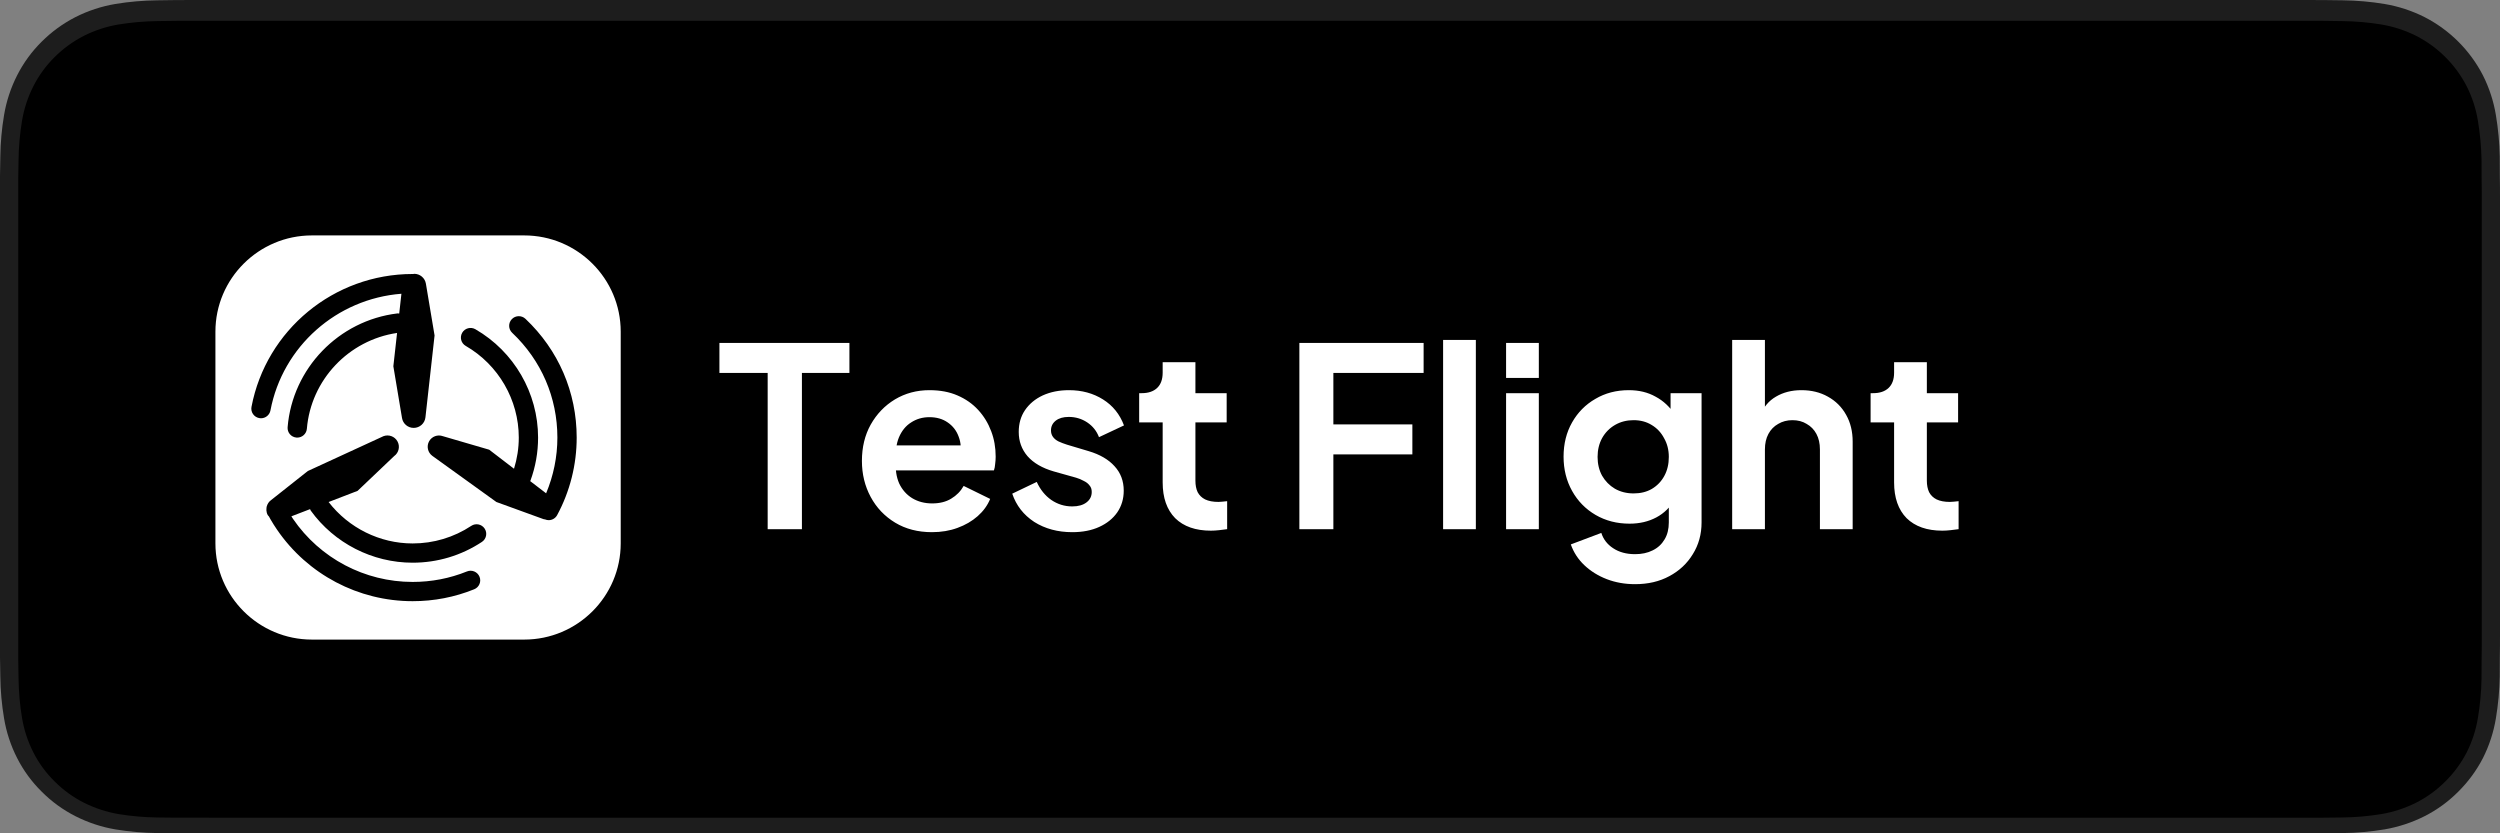
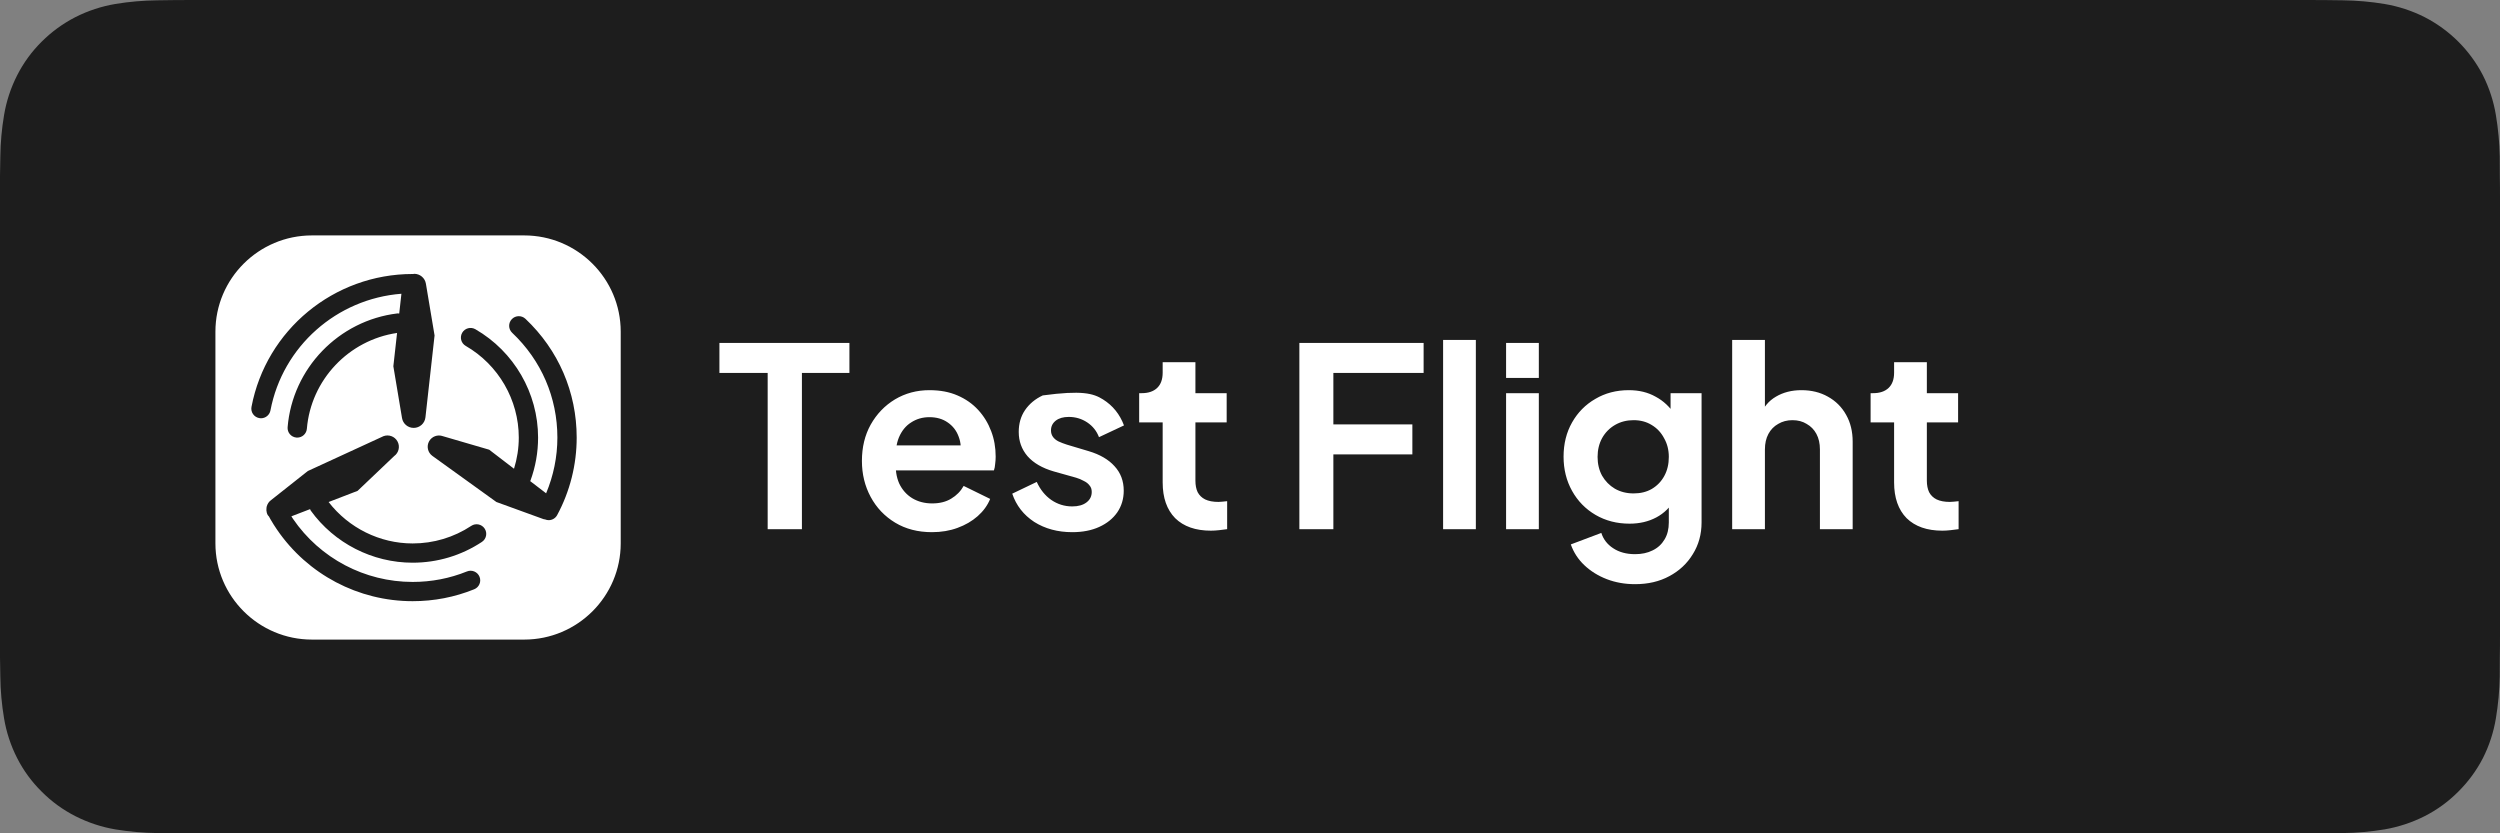
<svg xmlns="http://www.w3.org/2000/svg" width="150" height="50" viewBox="0 0 150 50" fill="none">
  <rect x="0" y="0" width="150" height="50" fill="#808080" stroke="none" />
  <g clip-path="url(#clip0_15234_2609)">
    <path d="M138.055 0H11.952C11.492 0 11.038 0 10.58 0.003C10.196 0.005 9.815 0.012 9.428 0.019C8.586 0.028 7.746 0.102 6.916 0.239C6.086 0.38 5.283 0.644 4.533 1.023C3.784 1.406 3.099 1.903 2.504 2.497C1.906 3.088 1.407 3.773 1.027 4.523C0.646 5.272 0.382 6.074 0.244 6.902C0.104 7.729 0.029 8.566 0.019 9.405C0.007 9.788 0.006 10.172 0 10.556V39.448C0.006 39.837 0.007 40.212 0.019 40.601C0.029 41.439 0.104 42.276 0.244 43.103C0.381 43.932 0.646 44.735 1.027 45.483C1.407 46.231 1.906 46.913 2.504 47.501C3.097 48.098 3.782 48.595 4.533 48.975C5.283 49.355 6.086 49.621 6.916 49.763C7.746 49.899 8.586 49.973 9.428 49.984C9.815 49.993 10.196 49.998 10.58 49.998C11.038 50 11.492 50 11.952 50H138.055C138.505 50 138.963 50 139.414 49.998C139.796 49.998 140.187 49.993 140.569 49.984C141.409 49.974 142.247 49.9 143.076 49.763C143.908 49.62 144.715 49.354 145.468 48.975C146.219 48.595 146.903 48.097 147.495 47.501C148.092 46.91 148.592 46.23 148.977 45.483C149.355 44.734 149.617 43.931 149.753 43.103C149.892 42.276 149.97 41.44 149.985 40.601C149.99 40.212 149.99 39.837 149.99 39.448C150 38.994 150 38.543 150 38.081V11.92C150 11.463 150 11.008 149.99 10.556C149.99 10.172 149.99 9.788 149.985 9.404C149.97 8.566 149.892 7.729 149.753 6.902C149.616 6.074 149.355 5.272 148.977 4.523C148.203 3.019 146.976 1.795 145.468 1.023C144.715 0.645 143.908 0.38 143.076 0.239C142.248 0.102 141.409 0.028 140.569 0.018C140.187 0.012 139.796 0.005 139.414 0.003C138.963 0 138.505 0 138.055 0Z" fill="#1D1D1D" />
-     <path d="M10.586 49.062C10.204 49.062 9.831 49.058 9.452 49.049C8.667 49.039 7.884 48.971 7.109 48.845C6.387 48.721 5.687 48.49 5.032 48.16C4.384 47.833 3.793 47.404 3.281 46.89C2.762 46.381 2.33 45.792 2.002 45.144C1.67 44.492 1.441 43.794 1.321 43.072C1.192 42.298 1.123 41.514 1.113 40.729C1.105 40.465 1.094 39.587 1.094 39.587V10.712C1.094 10.712 1.105 9.847 1.113 9.594C1.122 8.809 1.192 8.027 1.32 7.253C1.44 6.53 1.67 5.83 2.001 5.176C2.328 4.529 2.758 3.939 3.274 3.428C3.789 2.913 4.382 2.482 5.032 2.15C5.684 1.821 6.383 1.592 7.104 1.47C7.882 1.344 8.667 1.275 9.455 1.265L10.586 1.25H139.408L140.552 1.266C141.333 1.275 142.111 1.343 142.882 1.469C143.61 1.592 144.316 1.823 144.976 2.154C146.277 2.822 147.336 3.88 148.003 5.179C148.33 5.828 148.556 6.523 148.674 7.24C148.804 8.02 148.877 8.808 148.892 9.599C148.896 9.953 148.896 10.333 148.896 10.712C148.906 11.18 148.906 11.627 148.906 12.076V38.237C148.906 38.691 148.906 39.135 148.896 39.581C148.896 39.988 148.896 40.36 148.891 40.743C148.876 41.52 148.805 42.294 148.677 43.06C148.56 43.787 148.331 44.491 148 45.148C147.669 45.788 147.24 46.373 146.727 46.88C146.215 47.397 145.622 47.829 144.972 48.158C144.314 48.49 143.609 48.722 142.882 48.845C142.107 48.971 141.324 49.04 140.539 49.049C140.171 49.058 139.787 49.062 139.414 49.062L138.055 49.065L10.586 49.062Z" fill="black" />
-     <path d="M46.06 31.75V22.375H43.165V20.575H50.965V22.375H48.115V31.75H46.06ZM55.915 31.93C55.075 31.93 54.34 31.74 53.71 31.36C53.08 30.98 52.59 30.465 52.24 29.815C51.89 29.165 51.715 28.445 51.715 27.655C51.715 26.835 51.89 26.11 52.24 25.48C52.6 24.84 53.085 24.335 53.695 23.965C54.315 23.595 55.005 23.41 55.765 23.41C56.405 23.41 56.965 23.515 57.445 23.725C57.935 23.935 58.35 24.225 58.69 24.595C59.03 24.965 59.29 25.39 59.47 25.87C59.65 26.34 59.74 26.85 59.74 27.4C59.74 27.54 59.73 27.685 59.71 27.835C59.7 27.985 59.675 28.115 59.635 28.225H53.335V26.725H58.525L57.595 27.43C57.685 26.97 57.66 26.56 57.52 26.2C57.39 25.84 57.17 25.555 56.86 25.345C56.56 25.135 56.195 25.03 55.765 25.03C55.355 25.03 54.99 25.135 54.67 25.345C54.35 25.545 54.105 25.845 53.935 26.245C53.775 26.635 53.715 27.11 53.755 27.67C53.715 28.17 53.78 28.615 53.95 29.005C54.13 29.385 54.39 29.68 54.73 29.89C55.08 30.1 55.48 30.205 55.93 30.205C56.38 30.205 56.76 30.11 57.07 29.92C57.39 29.73 57.64 29.475 57.82 29.155L59.41 29.935C59.25 30.325 59 30.67 58.66 30.97C58.32 31.27 57.915 31.505 57.445 31.675C56.985 31.845 56.475 31.93 55.915 31.93ZM64.335 31.93C63.465 31.93 62.705 31.725 62.054 31.315C61.414 30.895 60.974 30.33 60.734 29.62L62.205 28.915C62.414 29.375 62.705 29.735 63.075 29.995C63.455 30.255 63.874 30.385 64.335 30.385C64.695 30.385 64.98 30.305 65.189 30.145C65.4 29.985 65.504 29.775 65.504 29.515C65.504 29.355 65.46 29.225 65.37 29.125C65.29 29.015 65.174 28.925 65.025 28.855C64.885 28.775 64.73 28.71 64.559 28.66L63.224 28.285C62.535 28.085 62.01 27.78 61.65 27.37C61.3 26.96 61.124 26.475 61.124 25.915C61.124 25.415 61.249 24.98 61.499 24.61C61.76 24.23 62.114 23.935 62.565 23.725C63.025 23.515 63.55 23.41 64.139 23.41C64.909 23.41 65.59 23.595 66.18 23.965C66.769 24.335 67.189 24.855 67.439 25.525L65.939 26.23C65.799 25.86 65.564 25.565 65.234 25.345C64.904 25.125 64.534 25.015 64.124 25.015C63.794 25.015 63.535 25.09 63.344 25.24C63.154 25.39 63.059 25.585 63.059 25.825C63.059 25.975 63.099 26.105 63.179 26.215C63.26 26.325 63.37 26.415 63.51 26.485C63.66 26.555 63.83 26.62 64.019 26.68L65.325 27.07C65.995 27.27 66.51 27.57 66.87 27.97C67.24 28.37 67.424 28.86 67.424 29.44C67.424 29.93 67.294 30.365 67.034 30.745C66.775 31.115 66.415 31.405 65.954 31.615C65.495 31.825 64.954 31.93 64.335 31.93ZM72.654 31.84C71.734 31.84 71.019 31.59 70.51 31.09C70.01 30.58 69.76 29.865 69.76 28.945V25.345H68.35V23.59H68.499C68.9 23.59 69.21 23.485 69.43 23.275C69.65 23.065 69.76 22.76 69.76 22.36V21.73H71.725V23.59H73.6V25.345H71.725V28.84C71.725 29.11 71.769 29.34 71.859 29.53C71.96 29.72 72.109 29.865 72.309 29.965C72.519 30.065 72.784 30.115 73.105 30.115C73.174 30.115 73.254 30.11 73.344 30.1C73.445 30.09 73.54 30.08 73.629 30.07V31.75C73.49 31.77 73.329 31.79 73.15 31.81C72.969 31.83 72.805 31.84 72.654 31.84ZM77.962 31.75V20.575H85.417V22.375H80.002V25.465H84.742V27.265H80.002V31.75H77.962ZM86.586 31.75V20.395H88.551V31.75H86.586ZM90.365 31.75V23.59H92.33V31.75H90.365ZM90.365 22.675V20.575H92.33V22.675H90.365ZM98.105 35.05C97.495 35.05 96.93 34.95 96.409 34.75C95.889 34.55 95.439 34.27 95.059 33.91C94.689 33.56 94.419 33.145 94.249 32.665L96.079 31.975C96.2 32.355 96.434 32.66 96.784 32.89C97.144 33.13 97.585 33.25 98.105 33.25C98.504 33.25 98.855 33.175 99.154 33.025C99.465 32.875 99.704 32.655 99.874 32.365C100.044 32.085 100.129 31.745 100.129 31.345V29.485L100.504 29.935C100.224 30.425 99.85 30.795 99.379 31.045C98.909 31.295 98.374 31.42 97.775 31.42C97.014 31.42 96.335 31.245 95.734 30.895C95.135 30.545 94.665 30.065 94.325 29.455C93.984 28.845 93.814 28.16 93.814 27.4C93.814 26.63 93.984 25.945 94.325 25.345C94.665 24.745 95.129 24.275 95.719 23.935C96.309 23.585 96.98 23.41 97.73 23.41C98.34 23.41 98.874 23.54 99.335 23.8C99.805 24.05 100.194 24.415 100.504 24.895L100.234 25.39V23.59H102.094V31.345C102.094 32.055 101.919 32.69 101.569 33.25C101.229 33.81 100.759 34.25 100.159 34.57C99.57 34.89 98.885 35.05 98.105 35.05ZM98.014 29.605C98.434 29.605 98.799 29.515 99.109 29.335C99.43 29.145 99.68 28.885 99.859 28.555C100.039 28.225 100.129 27.845 100.129 27.415C100.129 26.995 100.034 26.62 99.844 26.29C99.665 25.95 99.415 25.685 99.094 25.495C98.784 25.305 98.424 25.21 98.014 25.21C97.605 25.21 97.234 25.305 96.904 25.495C96.575 25.685 96.314 25.95 96.124 26.29C95.945 26.62 95.855 26.995 95.855 27.415C95.855 27.835 95.945 28.21 96.124 28.54C96.314 28.87 96.57 29.13 96.889 29.32C97.219 29.51 97.594 29.605 98.014 29.605ZM103.93 31.75V20.395H105.895V25.195L105.625 24.91C105.815 24.42 106.125 24.05 106.555 23.8C106.995 23.54 107.505 23.41 108.085 23.41C108.685 23.41 109.215 23.54 109.675 23.8C110.145 24.06 110.51 24.425 110.77 24.895C111.03 25.355 111.16 25.89 111.16 26.5V31.75H109.195V26.965C109.195 26.605 109.125 26.295 108.985 26.035C108.845 25.775 108.65 25.575 108.4 25.435C108.16 25.285 107.875 25.21 107.545 25.21C107.225 25.21 106.94 25.285 106.69 25.435C106.44 25.575 106.245 25.775 106.105 26.035C105.965 26.295 105.895 26.605 105.895 26.965V31.75H103.93ZM116.541 31.84C115.621 31.84 114.906 31.59 114.396 31.09C113.896 30.58 113.646 29.865 113.646 28.945V25.345H112.236V23.59H112.386C112.786 23.59 113.096 23.485 113.316 23.275C113.536 23.065 113.646 22.76 113.646 22.36V21.73H115.611V23.59H117.486V25.345H115.611V28.84C115.611 29.11 115.656 29.34 115.746 29.53C115.846 29.72 115.996 29.865 116.196 29.965C116.406 30.065 116.671 30.115 116.991 30.115C117.061 30.115 117.141 30.11 117.231 30.1C117.331 30.09 117.426 30.08 117.516 30.07V31.75C117.376 31.77 117.216 31.79 117.036 31.81C116.856 31.83 116.691 31.84 116.541 31.84Z" fill="white" />
+     <path d="M46.06 31.75V22.375H43.165V20.575H50.965V22.375H48.115V31.75H46.06ZM55.915 31.93C55.075 31.93 54.34 31.74 53.71 31.36C53.08 30.98 52.59 30.465 52.24 29.815C51.89 29.165 51.715 28.445 51.715 27.655C51.715 26.835 51.89 26.11 52.24 25.48C52.6 24.84 53.085 24.335 53.695 23.965C54.315 23.595 55.005 23.41 55.765 23.41C56.405 23.41 56.965 23.515 57.445 23.725C57.935 23.935 58.35 24.225 58.69 24.595C59.03 24.965 59.29 25.39 59.47 25.87C59.65 26.34 59.74 26.85 59.74 27.4C59.74 27.54 59.73 27.685 59.71 27.835C59.7 27.985 59.675 28.115 59.635 28.225H53.335V26.725H58.525L57.595 27.43C57.685 26.97 57.66 26.56 57.52 26.2C57.39 25.84 57.17 25.555 56.86 25.345C56.56 25.135 56.195 25.03 55.765 25.03C55.355 25.03 54.99 25.135 54.67 25.345C54.35 25.545 54.105 25.845 53.935 26.245C53.775 26.635 53.715 27.11 53.755 27.67C53.715 28.17 53.78 28.615 53.95 29.005C54.13 29.385 54.39 29.68 54.73 29.89C55.08 30.1 55.48 30.205 55.93 30.205C56.38 30.205 56.76 30.11 57.07 29.92C57.39 29.73 57.64 29.475 57.82 29.155L59.41 29.935C59.25 30.325 59 30.67 58.66 30.97C58.32 31.27 57.915 31.505 57.445 31.675C56.985 31.845 56.475 31.93 55.915 31.93ZM64.335 31.93C63.465 31.93 62.705 31.725 62.054 31.315C61.414 30.895 60.974 30.33 60.734 29.62L62.205 28.915C62.414 29.375 62.705 29.735 63.075 29.995C63.455 30.255 63.874 30.385 64.335 30.385C64.695 30.385 64.98 30.305 65.189 30.145C65.4 29.985 65.504 29.775 65.504 29.515C65.504 29.355 65.46 29.225 65.37 29.125C65.29 29.015 65.174 28.925 65.025 28.855C64.885 28.775 64.73 28.71 64.559 28.66L63.224 28.285C62.535 28.085 62.01 27.78 61.65 27.37C61.3 26.96 61.124 26.475 61.124 25.915C61.124 25.415 61.249 24.98 61.499 24.61C61.76 24.23 62.114 23.935 62.565 23.725C64.909 23.41 65.59 23.595 66.18 23.965C66.769 24.335 67.189 24.855 67.439 25.525L65.939 26.23C65.799 25.86 65.564 25.565 65.234 25.345C64.904 25.125 64.534 25.015 64.124 25.015C63.794 25.015 63.535 25.09 63.344 25.24C63.154 25.39 63.059 25.585 63.059 25.825C63.059 25.975 63.099 26.105 63.179 26.215C63.26 26.325 63.37 26.415 63.51 26.485C63.66 26.555 63.83 26.62 64.019 26.68L65.325 27.07C65.995 27.27 66.51 27.57 66.87 27.97C67.24 28.37 67.424 28.86 67.424 29.44C67.424 29.93 67.294 30.365 67.034 30.745C66.775 31.115 66.415 31.405 65.954 31.615C65.495 31.825 64.954 31.93 64.335 31.93ZM72.654 31.84C71.734 31.84 71.019 31.59 70.51 31.09C70.01 30.58 69.76 29.865 69.76 28.945V25.345H68.35V23.59H68.499C68.9 23.59 69.21 23.485 69.43 23.275C69.65 23.065 69.76 22.76 69.76 22.36V21.73H71.725V23.59H73.6V25.345H71.725V28.84C71.725 29.11 71.769 29.34 71.859 29.53C71.96 29.72 72.109 29.865 72.309 29.965C72.519 30.065 72.784 30.115 73.105 30.115C73.174 30.115 73.254 30.11 73.344 30.1C73.445 30.09 73.54 30.08 73.629 30.07V31.75C73.49 31.77 73.329 31.79 73.15 31.81C72.969 31.83 72.805 31.84 72.654 31.84ZM77.962 31.75V20.575H85.417V22.375H80.002V25.465H84.742V27.265H80.002V31.75H77.962ZM86.586 31.75V20.395H88.551V31.75H86.586ZM90.365 31.75V23.59H92.33V31.75H90.365ZM90.365 22.675V20.575H92.33V22.675H90.365ZM98.105 35.05C97.495 35.05 96.93 34.95 96.409 34.75C95.889 34.55 95.439 34.27 95.059 33.91C94.689 33.56 94.419 33.145 94.249 32.665L96.079 31.975C96.2 32.355 96.434 32.66 96.784 32.89C97.144 33.13 97.585 33.25 98.105 33.25C98.504 33.25 98.855 33.175 99.154 33.025C99.465 32.875 99.704 32.655 99.874 32.365C100.044 32.085 100.129 31.745 100.129 31.345V29.485L100.504 29.935C100.224 30.425 99.85 30.795 99.379 31.045C98.909 31.295 98.374 31.42 97.775 31.42C97.014 31.42 96.335 31.245 95.734 30.895C95.135 30.545 94.665 30.065 94.325 29.455C93.984 28.845 93.814 28.16 93.814 27.4C93.814 26.63 93.984 25.945 94.325 25.345C94.665 24.745 95.129 24.275 95.719 23.935C96.309 23.585 96.98 23.41 97.73 23.41C98.34 23.41 98.874 23.54 99.335 23.8C99.805 24.05 100.194 24.415 100.504 24.895L100.234 25.39V23.59H102.094V31.345C102.094 32.055 101.919 32.69 101.569 33.25C101.229 33.81 100.759 34.25 100.159 34.57C99.57 34.89 98.885 35.05 98.105 35.05ZM98.014 29.605C98.434 29.605 98.799 29.515 99.109 29.335C99.43 29.145 99.68 28.885 99.859 28.555C100.039 28.225 100.129 27.845 100.129 27.415C100.129 26.995 100.034 26.62 99.844 26.29C99.665 25.95 99.415 25.685 99.094 25.495C98.784 25.305 98.424 25.21 98.014 25.21C97.605 25.21 97.234 25.305 96.904 25.495C96.575 25.685 96.314 25.95 96.124 26.29C95.945 26.62 95.855 26.995 95.855 27.415C95.855 27.835 95.945 28.21 96.124 28.54C96.314 28.87 96.57 29.13 96.889 29.32C97.219 29.51 97.594 29.605 98.014 29.605ZM103.93 31.75V20.395H105.895V25.195L105.625 24.91C105.815 24.42 106.125 24.05 106.555 23.8C106.995 23.54 107.505 23.41 108.085 23.41C108.685 23.41 109.215 23.54 109.675 23.8C110.145 24.06 110.51 24.425 110.77 24.895C111.03 25.355 111.16 25.89 111.16 26.5V31.75H109.195V26.965C109.195 26.605 109.125 26.295 108.985 26.035C108.845 25.775 108.65 25.575 108.4 25.435C108.16 25.285 107.875 25.21 107.545 25.21C107.225 25.21 106.94 25.285 106.69 25.435C106.44 25.575 106.245 25.775 106.105 26.035C105.965 26.295 105.895 26.605 105.895 26.965V31.75H103.93ZM116.541 31.84C115.621 31.84 114.906 31.59 114.396 31.09C113.896 30.58 113.646 29.865 113.646 28.945V25.345H112.236V23.59H112.386C112.786 23.59 113.096 23.485 113.316 23.275C113.536 23.065 113.646 22.76 113.646 22.36V21.73H115.611V23.59H117.486V25.345H115.611V28.84C115.611 29.11 115.656 29.34 115.746 29.53C115.846 29.72 115.996 29.865 116.196 29.965C116.406 30.065 116.671 30.115 116.991 30.115C117.061 30.115 117.141 30.11 117.231 30.1C117.331 30.09 117.426 30.08 117.516 30.07V31.75C117.376 31.77 117.216 31.79 117.036 31.81C116.856 31.83 116.691 31.84 116.541 31.84Z" fill="white" />
    <path d="M31.453 14.125H18.715C15.523 14.125 12.925 16.715 12.925 19.899V32.601C12.925 35.785 15.523 38.375 18.715 38.375H31.453C34.646 38.375 37.243 35.785 37.243 32.601V19.899C37.243 16.715 34.646 14.125 31.453 14.125ZM15.55 25.085C15.236 25.025 15.03 24.723 15.09 24.41C15.971 19.792 20.038 16.44 24.759 16.44C24.765 16.44 24.77 16.443 24.776 16.444C24.802 16.44 24.826 16.429 24.854 16.429C25.201 16.429 25.497 16.679 25.554 17.02L26.074 20.127L25.526 25.044C25.486 25.403 25.182 25.674 24.821 25.674C24.474 25.674 24.178 25.424 24.121 25.082L23.601 21.976L23.824 19.977C20.92 20.405 18.655 22.793 18.412 25.725C18.387 26.027 18.134 26.256 17.835 26.256C17.819 26.256 17.803 26.255 17.787 26.254C17.468 26.228 17.231 25.949 17.257 25.631C17.549 22.1 20.321 19.229 23.847 18.805C23.884 18.801 23.917 18.811 23.953 18.813L24.085 17.625C20.212 17.924 16.962 20.773 16.227 24.626C16.174 24.903 15.931 25.096 15.659 25.096C15.623 25.095 15.587 25.092 15.55 25.085ZM28.916 32.514C27.683 33.33 26.245 33.762 24.759 33.762C22.343 33.762 20.057 32.593 18.644 30.635C18.625 30.608 18.619 30.577 18.605 30.548L17.483 30.979C17.515 31.028 17.544 31.079 17.577 31.127C19.198 33.5 21.883 34.916 24.759 34.916C25.886 34.916 26.982 34.705 28.017 34.287C28.314 34.166 28.651 34.31 28.771 34.605C28.892 34.9 28.748 35.237 28.452 35.356C27.279 35.831 26.036 36.071 24.759 36.071C21.5 36.071 18.457 34.466 16.62 31.777C16.484 31.578 16.355 31.374 16.233 31.164L16.136 30.988C16.111 30.959 16.082 30.935 16.063 30.901C16.012 30.81 15.99 30.712 15.983 30.614C15.981 30.594 15.986 30.576 15.986 30.556C15.986 30.498 15.989 30.441 16.004 30.385C16.005 30.383 16.006 30.381 16.007 30.378C16.048 30.235 16.13 30.103 16.259 30.01L18.47 28.261L23.012 26.169C23.327 26.054 23.679 26.184 23.844 26.475C24.016 26.778 23.932 27.162 23.648 27.366L21.455 29.452L19.716 30.121C20.919 31.677 22.784 32.607 24.759 32.607C26.016 32.607 27.232 32.242 28.276 31.552C28.542 31.375 28.901 31.448 29.078 31.714C29.255 31.979 29.182 32.338 28.916 32.514ZM33.429 30.907C33.324 31.101 33.125 31.21 32.919 31.21C32.847 31.21 32.774 31.192 32.704 31.165C32.675 31.158 32.646 31.16 32.617 31.15L29.783 30.12L25.942 27.353C25.663 27.151 25.579 26.772 25.749 26.472C25.912 26.185 26.259 26.057 26.57 26.17L29.351 26.982L30.841 28.124C31.027 27.521 31.127 26.894 31.127 26.255C31.127 23.995 29.907 21.887 27.943 20.754C27.666 20.594 27.572 20.241 27.732 19.965C27.892 19.689 28.246 19.595 28.523 19.754C30.843 21.093 32.285 23.584 32.285 26.255C32.285 27.142 32.131 28.01 31.828 28.835C31.824 28.847 31.816 28.855 31.811 28.866L32.767 29.599C33.209 28.545 33.443 27.405 33.443 26.255C33.443 23.853 32.479 21.619 30.73 19.967C30.498 19.747 30.488 19.382 30.708 19.151C30.928 18.919 31.295 18.91 31.527 19.129C33.509 21.002 34.601 23.532 34.601 26.255C34.602 27.879 34.196 29.487 33.429 30.907Z" fill="white" />
  </g>
  <defs>
    <clipPath id="clip0_15234_2609">
      <rect width="150" height="50" fill="white" />
    </clipPath>
  </defs>
</svg>